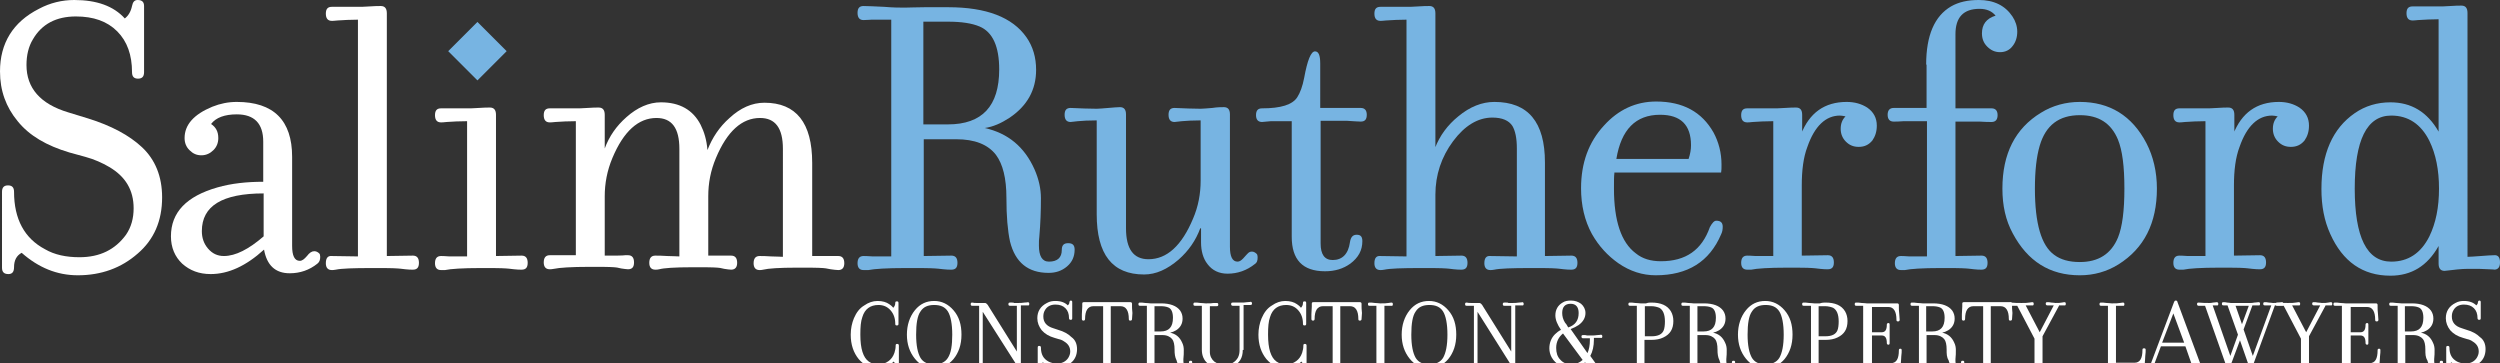
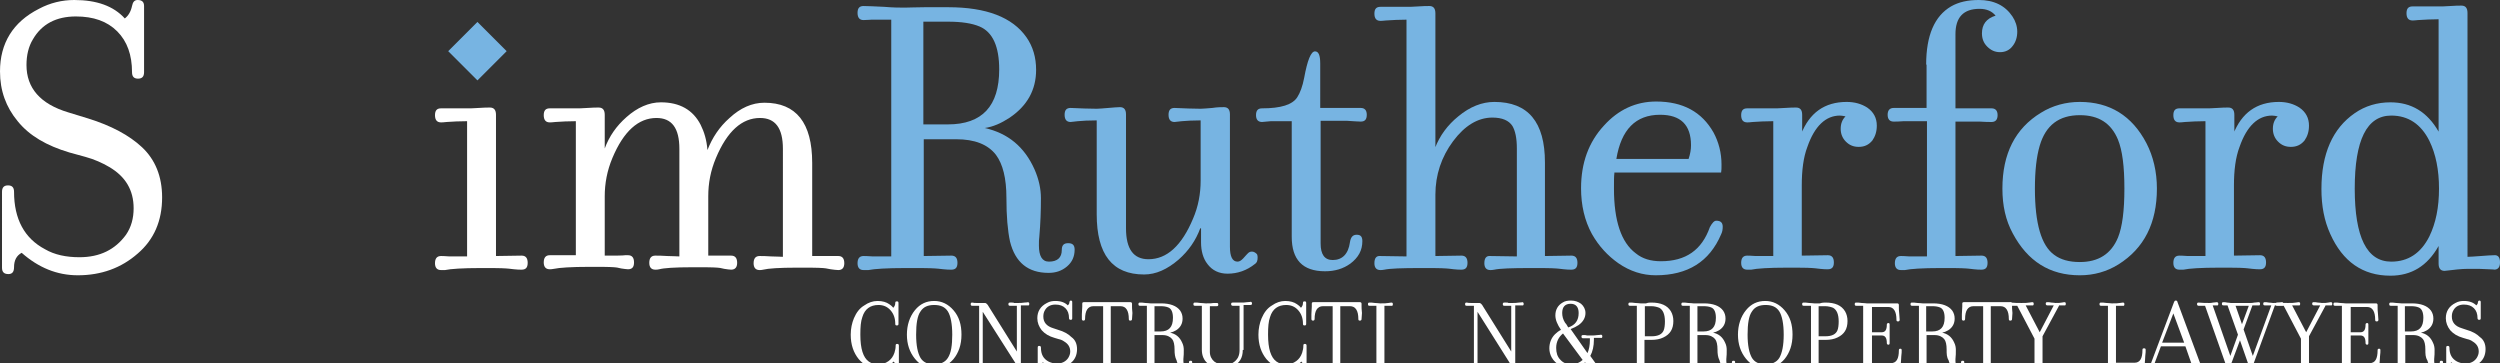
<svg xmlns="http://www.w3.org/2000/svg" version="1.1" id="Layer_1" x="0px" y="0px" viewBox="0 0 623 90.5" enable-background="new 0 0 623 90.5" xml:space="preserve">
  <rect x="0" y="0" width="623" height="90.5" fill="#333333" stroke="none" />
  <path id="XMLID_3_" fill="#FFFFFF" d="M40.4,49.2c0,5.8-2,10.5-6.1,14c-4.1,3.6-9.1,5.4-14.9,5.4c-5.2,0-9.8-1.9-14-5.6  c-1.3,0.7-1.9,1.9-1.9,3.6c0,1.2-0.5,1.7-1.4,1.7c-1.1,0-1.6-0.5-1.6-1.6V47.8c0-1.1,0.5-1.6,1.5-1.6c1,0,1.5,0.5,1.5,1.6  c0,6.8,2.6,11.6,7.7,14.3c2.4,1.4,5.3,2,8.6,2c5.1,0,8.9-1.9,11.6-5.6c1.3-1.9,1.9-4.1,1.9-6.6c0-4.5-2-7.9-6.1-10.3  c-1.7-1-3.7-1.9-5.9-2.5L17.3,38c-5.7-1.7-10-4.2-12.9-7.8C1.5,26.7,0,22.6,0,17.8c0-7,3.2-12.3,9.7-15.6C12.5,0.7,15.5,0,18.5,0  c5.6,0,9.8,1.5,12.6,4.6c0.9-0.7,1.5-1.7,1.8-3.1c0.2-1,0.6-1.5,1.4-1.5c1.1,0,1.6,0.5,1.6,1.5V18c0,1.1-0.5,1.6-1.5,1.6  c-1,0-1.5-0.5-1.5-1.6c0-4.3-1.2-7.7-3.7-10.2c-2.5-2.5-5.9-3.7-10.3-3.7c-4.9,0-8.5,1.9-10.7,5.7c-1.1,1.8-1.6,4-1.6,6.4  C6.6,21.9,10,25.9,17,28l4.9,1.5c5.8,1.8,10.3,4.2,13.5,7.2C38.7,39.8,40.4,44,40.4,49.2z" />
-   <path id="XMLID_5_" fill="#FFFFFF" d="M52.6,30.9c1.2,0.8,1.8,1.9,1.8,3.5c0,1.2-0.4,2.2-1.2,3c-0.8,0.8-1.8,1.3-3,1.3  c-1.2,0-2.1-0.4-3-1.3c-0.8-0.8-1.2-1.8-1.2-3c0-3.3,2.3-5.9,6.9-7.8c2-0.8,4-1.2,6.1-1.2c9.2,0,13.8,4.6,13.8,13.7v22.2  c0,2.4,0.6,3.7,1.9,3.7c0.6,0,1.1-0.4,1.8-1.2c0.6-0.8,1.2-1.2,1.8-1.2c0.5,0,0.9,0.2,1.3,0.6c0.1,0.1,0.2,0.4,0.2,0.8  c0,0.8-0.2,1.3-0.7,1.7c-2,1.6-4.3,2.4-6.9,2.4c-3.6,0-5.7-2-6.4-5.9c-4.5,4.1-8.9,6.1-13.3,6.1c-2.9,0-5.2-0.9-7.1-2.6  c-1.8-1.7-2.8-4-2.8-6.8c0-6,3.9-10,11.6-12.2c3.5-1,7.3-1.4,11.4-1.4v-10c0-4.5-2.2-6.8-6.6-6.8C56,28.5,53.8,29.3,52.6,30.9z   M65.7,58.9V48.2c-10.3,0-15.4,3.1-15.4,9.4c0,1.7,0.5,3.1,1.5,4.3c1.1,1.3,2.4,1.9,4,1.9C58.7,63.8,62,62.1,65.7,58.9z" />
-   <path id="XMLID_8_" fill="#FFFFFF" d="M96.4,63.8l6.5-0.1c1,0,1.5,0.6,1.5,1.8c0,1.2-0.5,1.7-1.5,1.7c-0.5,0-1.1,0-1.9-0.1  c-0.9-0.1-1.6-0.2-1.9-0.2c-1.4-0.1-3.4-0.1-6.1-0.1h-0.4c-4.5,0-7.5,0.1-8.9,0.4c-0.5,0.1-0.8,0.1-1,0.1c-1,0-1.5-0.6-1.5-1.7  c0-1.3,0.5-1.9,1.5-1.8l6.5,0.1v-59c-1.8,0-3.5,0.1-5.1,0.2c-0.8,0.1-1.3,0.1-1.4,0.1c-1,0-1.5-0.6-1.5-1.8c0-1.2,0.5-1.7,1.5-1.7  c0,0,2.2,0,6.5,0c0.7,0,1.6,0,2.9-0.1c1.3-0.1,2.2-0.1,2.8-0.1c1,0,1.5,0.6,1.5,1.8V63.8z" />
  <path id="XMLID_10_" fill="#FFFFFF" d="M123.5,63.8l6.5-0.1c1,0,1.5,0.6,1.5,1.8c0,1.2-0.5,1.7-1.5,1.7c-0.5,0-1.1,0-1.9-0.1  c-1-0.1-1.6-0.2-1.9-0.2c-1.4-0.1-3.5-0.1-6.1-0.1h-0.4c-4.4,0-7.4,0.2-8.8,0.5c-0.5,0-0.8,0-1,0c-1,0-1.5-0.6-1.5-1.7  c0-1.2,0.5-1.8,1.5-1.8c0.2,0,0.9,0,2.1,0.1h4.4V30.2c-1.9,0-3.6,0.1-5.1,0.2c-0.8,0.1-1.2,0.1-1.4,0.1c-1,0-1.5-0.6-1.5-1.8  c0-1.2,0.5-1.7,1.5-1.7c0,0,2.1,0,6.5,0c0.7,0,1.6,0,2.9-0.1c1.3-0.1,2.2-0.1,2.8-0.1c1,0,1.5,0.6,1.5,1.8V63.8z" />
  <path id="XMLID_13_" fill="#FFFFFF" d="M176.4,63.7h5.8c1,0,1.5,0.6,1.5,1.8c0,1.1-0.5,1.7-1.5,1.7c-0.4,0-1-0.1-1.7-0.2  c-0.8-0.2-1.4-0.3-1.7-0.3c-1.2-0.1-3.2-0.1-5.9-0.1h-0.4c-4.4,0-7.1,0.2-8.2,0.5c-0.4,0.1-0.7,0.1-1,0.1c-1,0-1.5-0.6-1.5-1.7  c0-1.2,0.5-1.8,1.5-1.8c0.7,0,1.6,0,3,0.1c1.3,0,2.3,0.1,3,0.1V37.1c0-5.2-1.9-7.7-5.7-7.7c-4.5,0-8.2,3.3-11,10  c-1.3,3.1-1.9,6.3-1.9,9.5v14.8c2.8,0,4.5,0,5.1-0.1c0.2,0,0.4,0,0.7,0c1,0,1.5,0.6,1.5,1.8c0,1.2-0.5,1.7-1.5,1.7  c-0.4,0-1-0.1-1.7-0.2c-0.8-0.2-1.4-0.3-1.7-0.3c-1.3-0.1-3.2-0.1-5.9-0.1h-0.4c-4.4,0-7.4,0.2-8.8,0.5c-0.5,0.1-0.8,0.1-1,0.1  c-1,0-1.5-0.6-1.5-1.7c0-1.2,0.5-1.8,1.5-1.8c0.2,0,0.9,0,2.1,0h4.4V30.2c-1.9,0-3.6,0.1-5.1,0.2c-0.8,0.1-1.2,0.1-1.4,0.1  c-1,0-1.5-0.6-1.5-1.8c0-1.2,0.5-1.7,1.5-1.7c0,0,2.1,0,6.5,0c0.7,0,1.6,0,2.9-0.1c1.3-0.1,2.2-0.1,2.8-0.1c1,0,1.5,0.6,1.5,1.8v8.4  c1.1-3,2.9-5.6,5.4-7.8c2.7-2.4,5.6-3.7,8.6-3.7c4.7,0,8,1.9,9.9,5.6c0.9,1.8,1.5,3.8,1.7,6.3c1.2-3.1,3-5.8,5.5-8  c2.7-2.5,5.6-3.8,8.7-3.8c7.9,0,11.9,5,11.9,15v23.2h6.5c1,0,1.5,0.6,1.5,1.8c0,1.1-0.5,1.7-1.5,1.7c-0.5,0-1.1-0.1-1.9-0.2  c-1-0.2-1.6-0.3-1.9-0.3c-1.4-0.1-3.4-0.1-6.1-0.1h-0.5c-4.3,0-7.1,0.2-8.3,0.5c-0.4,0.1-0.7,0.1-0.9,0.1c-1,0-1.5-0.6-1.5-1.7  c0-1.2,0.5-1.8,1.5-1.8c0.6,0,1.6,0,2.9,0.1c1.3,0,2.3,0.1,2.9,0.1V37.1c0-5.2-1.9-7.7-5.7-7.7c-4.5,0-8.2,3.3-11,10  c-1.3,3.1-1.9,6.2-1.9,9.5V63.7z" />
  <path id="XMLID_15_" fill="#77B4E2" d="M250.8,49.3c0-4.9-0.9-8.4-2.6-10.7c-2-2.6-5.3-3.9-9.9-3.9h-8.1v29.1l6.9-0.1  c1,0,1.5,0.6,1.5,1.8c0,1.2-0.5,1.7-1.5,1.7c-0.5,0-1.2,0-2-0.1c-1-0.1-1.7-0.2-2-0.2c-1.5-0.1-3.6-0.1-6.3-0.1h-1.2  c-4.6,0-7.7,0.2-9.2,0.5c-0.5,0-0.9,0-1.2,0c-1,0-1.5-0.6-1.5-1.7c0-1.2,0.5-1.8,1.5-1.8c0.2,0,1,0,2.3,0.1h4.6v-59h-4.9  c-0.4,0-1.1,0.1-2,0.1c-1,0-1.5-0.6-1.5-1.8c0-1.2,0.5-1.7,1.5-1.7c1.1,0,2.8,0.1,5.1,0.2c2.3,0.2,4,0.2,5.2,0.2  c1.1,0,2.7-0.1,4.9-0.1h5.9c9.5,0,16,2.5,19.5,7.5c1.6,2.3,2.4,5,2.4,8.1c0,5-2.2,9-6.7,12c-2,1.3-4,2.2-6.1,2.5  c5.8,1.3,9.9,4.7,12.4,10.3c1.1,2.5,1.6,4.9,1.6,7.2c0,3-0.1,6.2-0.4,9.6c-0.1,0.6-0.1,1.3-0.1,2.2c0,2.6,0.8,4,2.5,4  c2.1,0,3.2-1,3.2-2.9c0-1.2,0.5-1.7,1.6-1.7c1.1,0,1.6,0.5,1.6,1.6c0,1.7-0.6,3.1-1.9,4.2c-1.3,1.1-2.8,1.6-4.6,1.6  c-5.1,0-8.3-2.6-9.6-7.8C251.1,57.4,250.8,53.9,250.8,49.3z M249,17.3c0-5.7-1.6-9.3-4.9-10.7c-1.9-0.8-4.5-1.2-7.9-1.2h-6.1V31h6.1  C244.8,31,249,26.4,249,17.3z" />
  <path id="XMLID_18_" fill="#77B4E2" d="M299.1,56.9c-1.1,3-2.9,5.6-5.4,7.8c-2.8,2.4-5.6,3.7-8.6,3.7c-7.9,0-11.8-5-11.8-15V30  c-2,0-3.6,0.1-4.7,0.2l-1.8,0.2c-1,0-1.5-0.6-1.5-1.8c0-1.2,0.5-1.7,1.5-1.7c2.4,0.1,4.5,0.2,6.5,0.2c0.6,0,1.6-0.1,2.9-0.2  s2.2-0.2,2.9-0.2c1,0,1.5,0.6,1.5,1.8v28.4c0,5.2,1.9,7.7,5.6,7.7c4.6,0,8.3-3.4,11.1-10.1c1.3-3,1.9-6.2,1.9-9.5V30  c-1.9,0-3.5,0.1-4.7,0.2l-1.8,0.2c-1,0-1.5-0.6-1.5-1.8c0-1.2,0.5-1.7,1.5-1.7c2.4,0.1,4.6,0.2,6.5,0.2c0.6,0,1.6-0.1,2.9-0.2  c1.3-0.2,2.2-0.2,2.9-0.2c1,0,1.5,0.6,1.5,1.8v33c0,2.4,0.6,3.7,1.9,3.7c0.5,0,0.9-0.3,1.4-0.8c0.7-0.8,1.1-1.2,1.2-1.3  c0.3-0.3,0.6-0.4,1-0.4c0.4,0,0.8,0.2,1.2,0.6c0.1,0.1,0.2,0.4,0.2,0.9c0,0.8-0.2,1.3-0.7,1.6c-2,1.6-4.3,2.4-6.8,2.4  c-2.1,0-3.8-0.8-5-2.4c-1.1-1.4-1.6-3.3-1.6-5.4V56.9z" />
  <path id="XMLID_20_" fill="#77B4E2" d="M329.1,26.9h10c1,0,1.5,0.6,1.5,1.7c0,1.2-0.5,1.7-1.5,1.7c-0.7,0-1.8-0.1-3.5-0.2h-2.9  c-0.3,0-1.5,0-3.6,0v30.6c0,2.7,1,4.1,3,4.1c2.4,0,3.9-1.5,4.3-4.4c0.2-1.3,0.7-1.9,1.7-1.9c1,0,1.4,0.5,1.4,1.6c0,2.3-1,4.1-3,5.6  c-1.8,1.3-3.9,1.9-6.3,1.9c-5.6,0-8.3-2.9-8.3-8.6V30.2c-2,0-3.7,0-5.2,0l-2.2,0.2c-1,0-1.5-0.6-1.5-1.7c0-1.2,0.5-1.7,1.5-1.7  c4.7,0,7.6-0.9,8.8-2.8c0.7-1.1,1.3-2.7,1.7-4.8c0.8-4.4,1.7-6.6,2.7-6.6c0.9,0,1.3,1,1.3,3V26.9z" />
  <path id="XMLID_22_" fill="#77B4E2" d="M357.6,36.9c1.2-3.1,3.1-5.7,5.8-7.9c2.9-2.4,5.9-3.6,9-3.6c8.4,0,12.6,5,12.6,15.1v23.3  l6.6-0.1c1,0,1.5,0.6,1.5,1.8c0,1.2-0.5,1.7-1.5,1.7c-0.5,0-1.1,0-1.9-0.1c-1-0.1-1.6-0.2-1.9-0.2c-1.4-0.1-3.5-0.1-6.1-0.1h-0.4  c-4.5,0-7.5,0.1-8.9,0.4c-0.5,0.1-0.8,0.1-1,0.1c-1,0-1.5-0.6-1.5-1.7c0-1.3,0.5-1.9,1.5-1.8l6.6,0.1V37c0-2.6-0.4-4.4-1.1-5.6  c-0.9-1.4-2.6-2.1-5-2.1c-3.6,0-6.9,2-9.8,5.9c-2.9,3.9-4.4,8.4-4.4,13.3v15.3l6.5-0.1c1,0,1.5,0.6,1.5,1.8c0,1.2-0.5,1.7-1.5,1.7  c-0.5,0-1.1,0-1.9-0.1c-0.9-0.1-1.6-0.2-1.9-0.2c-1.4-0.1-3.4-0.1-6.1-0.1h-0.4c-4.5,0-7.5,0.1-8.9,0.4c-0.5,0.1-0.8,0.1-1,0.1  c-1,0-1.5-0.6-1.5-1.7c0-1.3,0.5-1.9,1.5-1.8l6.5,0.1v-59c-1.8,0-3.5,0.1-5.1,0.2c-0.8,0.1-1.3,0.1-1.4,0.1c-1,0-1.5-0.6-1.5-1.8  c0-1.2,0.5-1.7,1.5-1.7c0,0,2.2,0,6.5,0c0.7,0,1.6,0,2.9-0.1c1.3-0.1,2.2-0.1,2.8-0.1c1,0,1.5,0.6,1.5,1.8V36.9z" />
  <path id="XMLID_24_" fill="#77B4E2" d="M402.3,43.2c-0.1,0.7-0.1,2-0.1,3.8c0,8,1.8,13.4,5.4,16.1c1.7,1.4,3.8,2,6.3,2  c6.2,0,10.2-2.8,12.2-8.5c0.6-1.1,1.1-1.6,1.6-1.6c1.1,0,1.6,0.5,1.6,1.5c0,0.7-0.1,1.3-0.4,1.9c-2.9,6.8-8.3,10.2-16.3,10.2  c-3.3,0-6.4-1-9.3-3c-2.7-1.9-4.9-4.3-6.6-7.3c-1.8-3.3-2.7-7.1-2.7-11.4c0-6.3,1.9-11.5,5.7-15.6c3.6-4,8-6,13-6  c6.7,0,11.4,2.6,14.3,7.7c1.3,2.4,2,5.1,2,8c0,0.9,0,1.5-0.1,2H402.3z M402.8,39.6h18c0.4-1.2,0.6-2.3,0.6-3.4  c0-5.1-2.6-7.6-7.7-7.6C407.6,28.6,404,32.3,402.8,39.6z" />
  <path id="XMLID_27_" fill="#77B4E2" d="M448.8,33.5c2.1-5.4,5.9-8.1,11.4-8.1c2,0,3.7,0.5,5.1,1.4c1.6,1.1,2.4,2.6,2.4,4.5  c0,1.5-0.4,2.7-1.1,3.7c-0.9,1.1-2,1.6-3.4,1.6c-1.3,0-2.3-0.4-3.2-1.3c-0.9-0.9-1.3-2-1.3-3.2c0-1.3,0.4-2.3,1.2-3.1  c-0.5-0.1-1-0.2-1.4-0.2c-3.5,0-6.3,2.6-8.1,7.8c-1,2.6-1.4,5.9-1.4,9.6v17.5l6.5-0.1c1,0,1.5,0.6,1.5,1.8c0,1.2-0.5,1.7-1.5,1.7  c-0.5,0-1.1,0-1.9-0.1c-1-0.1-1.6-0.2-1.9-0.2c-1.4-0.1-3.5-0.1-6.1-0.1h-0.4c-4.4,0-7.4,0.2-8.8,0.5c-0.5,0-0.8,0-1,0  c-1,0-1.5-0.6-1.5-1.7c0-1.2,0.5-1.8,1.5-1.8c0.2,0,0.9,0,2.1,0.1h4.4V30.2c-1.9,0-3.6,0.1-5.1,0.2c-0.8,0.1-1.2,0.1-1.4,0.1  c-1,0-1.5-0.6-1.5-1.8c0-1.2,0.5-1.7,1.5-1.7c0,0,2.1,0,6.5,0c0.7,0,1.6,0,2.9-0.1c1.3-0.1,2.2-0.1,2.8-0.1c1,0,1.5,0.6,1.5,1.8  V33.5z" />
  <path id="XMLID_29_" fill="#77B4E2" d="M480,16.1c0-7.3,2.1-12.1,6.2-14.5c1.9-1.1,4.2-1.6,6.9-1.6c3.8,0,6.6,1.4,8.4,4.1  c0.8,1.2,1.2,2.5,1.2,3.8c0,1.4-0.4,2.6-1.1,3.5c-0.8,1.1-1.9,1.6-3.2,1.6c-1.3,0-2.3-0.5-3.2-1.4c-0.9-0.9-1.3-2-1.3-3.3  c0-2.2,1.1-3.7,3.4-4.4c-0.9-1.1-2.2-1.7-4-1.7c-4,0-6,2.1-6,6.3V27c3.4,0,6.4,0,9,0c1,0,1.5,0.6,1.5,1.7c0,1.1-0.5,1.7-1.5,1.7  c-0.6,0-1.6,0-3-0.1h-2.5c-0.3,0-1.5,0-3.5,0v33.5l6.5-0.1c1,0,1.5,0.6,1.5,1.8c0,1.2-0.5,1.7-1.5,1.7c-0.5,0-1.1,0-1.9-0.1  c-1-0.1-1.6-0.2-1.9-0.2c-1.4-0.1-3.5-0.1-6.1-0.1h-0.4c-4.4,0-7.4,0.2-8.8,0.5c-0.5,0-0.8,0-1,0c-1,0-1.5-0.6-1.5-1.7  c0-1.2,0.5-1.8,1.5-1.8c0.2,0,0.9,0,2.1,0.1h4.4V30.2c-2,0-3.2,0-3.6,0h-2.2c-1.1,0.1-2,0.1-2.5,0.1c-1,0-1.5-0.6-1.5-1.7  c0-1.1,0.5-1.7,1.5-1.7c2.1,0,4.8,0,8.2,0V16.1z" />
  <path id="XMLID_31_" fill="#77B4E2" d="M537.5,47c0,8.6-3.2,14.9-9.6,18.9c-2.9,1.8-6.1,2.7-9.6,2.7c-7.5,0-13-3.5-16.7-10.4  c-1.8-3.3-2.6-7-2.6-11.2c0-8.7,3.2-15,9.6-18.9c2.9-1.8,6.2-2.7,9.7-2.7c7.4,0,13,3.4,16.6,10.3C536.6,39,537.5,42.8,537.5,47z   M529.4,47c0-5.5-0.5-9.5-1.6-12.2c-1.7-4.1-4.8-6.1-9.5-6.1c-5.2,0-8.5,2.5-10,7.6c-0.8,2.7-1.2,6.3-1.2,10.7  c0,8.7,1.6,14.2,4.8,16.5c1.6,1.2,3.7,1.8,6.4,1.8c4.6,0,7.8-2,9.5-6.1C528.9,56.5,529.4,52.4,529.4,47z" />
  <path id="XMLID_34_" fill="#77B4E2" d="M556.5,33.5c2.1-5.4,5.9-8.1,11.4-8.1c2,0,3.7,0.5,5.1,1.4c1.6,1.1,2.4,2.6,2.4,4.5  c0,1.5-0.4,2.7-1.1,3.7c-0.9,1.1-2,1.6-3.4,1.6c-1.3,0-2.3-0.4-3.2-1.3c-0.9-0.9-1.3-2-1.3-3.2c0-1.3,0.4-2.3,1.2-3.1  c-0.5-0.1-1-0.2-1.4-0.2c-3.5,0-6.3,2.6-8.1,7.8c-1,2.6-1.4,5.9-1.4,9.6v17.5l6.5-0.1c1,0,1.5,0.6,1.5,1.8c0,1.2-0.5,1.7-1.5,1.7  c-0.5,0-1.1,0-1.9-0.1c-1-0.1-1.6-0.2-1.9-0.2c-1.4-0.1-3.5-0.1-6.1-0.1h-0.4c-4.4,0-7.4,0.2-8.8,0.5c-0.5,0-0.8,0-1,0  c-1,0-1.5-0.6-1.5-1.7c0-1.2,0.5-1.8,1.5-1.8c0.2,0,0.9,0,2.1,0.1h4.4V30.2c-1.9,0-3.6,0.1-5.1,0.2c-0.8,0.1-1.2,0.1-1.4,0.1  c-1,0-1.5-0.6-1.5-1.8c0-1.2,0.5-1.7,1.5-1.7c0,0,2.1,0,6.5,0c0.7,0,1.6,0,2.9-0.1c1.3-0.1,2.2-0.1,2.8-0.1c1,0,1.5,0.6,1.5,1.8  V33.5z" />
  <path id="XMLID_36_" fill="#77B4E2" d="M623,65.4c0,1.2-0.5,1.8-1.5,1.8c0.7,0-0.5-0.1-3.7-0.2c-0.6,0-1.6,0-2.9,0  c-1.4,0-3.3,0.2-5.7,0.5c-1,0-1.5-0.6-1.5-1.8v-4.4c-2.8,5-6.8,7.4-12,7.4c-6.9,0-11.9-3.5-15-10.4c-1.5-3.3-2.2-7-2.2-11.2  c0-8.8,2.8-15.1,8.3-18.9c2.6-1.8,5.6-2.7,8.9-2.7c5.2,0,9.2,2.4,12,7.3v-28c-1.8,0-3.5,0.1-5.1,0.2c-0.8,0.1-1.3,0.1-1.4,0.1  c-1,0-1.5-0.6-1.5-1.8c0-1.2,0.5-1.7,1.5-1.7c0,0,2.1,0,6.5,0c0.7,0,1.6,0,2.9-0.1s2.2-0.1,2.8-0.1c1,0,1.5,0.6,1.5,1.8V64  c0.7,0,1.8-0.1,3.3-0.2c1.5-0.1,2.5-0.2,3.3-0.2C622.5,63.5,623,64.1,623,65.4z M607.8,47c0-4.7-0.8-8.6-2.4-11.9  c-2.1-4.2-5.3-6.3-9.5-6.3c-6.1,0-9.1,6.1-9.1,18.2c0,12.1,3,18.2,9.1,18.2c4.2,0,7.4-2.1,9.5-6.3C607,55.6,607.8,51.7,607.8,47z" />
  <rect id="XMLID_1_" x="113.8" y="7.6" transform="matrix(0.707 0.707 -0.707 0.707 43.892 -80.359)" fill="#77B4E2" width="10.3" height="10.3" />
  <g>
    <path id="XMLID_39_" fill="#FFFFFF" d="M411.5,75.4c2.4,0,4,0.7,4.9,2.2c0.4,0.7,0.6,1.5,0.6,2.4c0,2-0.8,3.3-2.5,4.1   c-0.8,0.4-1.8,0.6-3,0.6h-1.7v5.9l1.7,0c0.3,0,0.4,0.2,0.4,0.4c0,0.3-0.1,0.4-0.4,0.4c-0.1,0-0.3,0-0.5,0c-0.3,0-0.4-0.1-0.5-0.1   c-0.4,0-0.9,0-1.5,0h-0.3c-1.1,0-1.9,0-2.2,0.1c-0.1,0-0.2,0-0.3,0c-0.3,0-0.4-0.1-0.4-0.4c0-0.3,0.1-0.4,0.4-0.4   c0.1,0,0.2,0,0.6,0h1.1V76.2h-1.2c-0.1,0-0.3,0-0.5,0c-0.3,0-0.4-0.1-0.4-0.4c0-0.3,0.1-0.4,0.4-0.4c0.3,0,0.7,0,1.3,0.1   c0.6,0,1,0.1,1.3,0.1c0.3,0,0.8,0,1.4,0C410.7,75.4,411.2,75.4,411.5,75.4z M409.9,76.3v7.5h1.7c1.6,0,2.6-0.5,3-1.5   c0.2-0.5,0.3-1.3,0.3-2.2c0-1.8-0.5-2.9-1.4-3.4c-0.5-0.2-1.2-0.4-2-0.4H409.9z" />
    <path id="XMLID_42_" fill="#FFFFFF" d="M428,87.1c0-1.2-0.2-2.1-0.6-2.6c-0.5-0.6-1.3-1-2.4-1h-2v7.1l1.7,0c0.3,0,0.4,0.2,0.4,0.4   c0,0.3-0.1,0.4-0.4,0.4c-0.1,0-0.3,0-0.5,0c-0.3,0-0.4-0.1-0.5-0.1c-0.4,0-0.9,0-1.5,0h-0.3c-1.1,0-1.9,0-2.2,0.1   c-0.1,0-0.2,0-0.3,0c-0.3,0-0.4-0.1-0.4-0.4c0-0.3,0.1-0.4,0.4-0.4c0.1,0,0.2,0,0.6,0h1.1V76.2h-1.2c-0.1,0-0.3,0-0.5,0   c-0.3,0-0.4-0.1-0.4-0.4c0-0.3,0.1-0.4,0.4-0.4c0.3,0,0.7,0,1.3,0.1c0.6,0,1,0.1,1.3,0.1c0.3,0,0.7,0,1.2,0h1.4   c2.3,0,3.9,0.6,4.8,1.8c0.4,0.6,0.6,1.2,0.6,2c0,1.2-0.5,2.2-1.6,2.9c-0.5,0.3-1,0.5-1.5,0.6c1.4,0.3,2.4,1.1,3,2.5   c0.3,0.6,0.4,1.2,0.4,1.8c0,0.7,0,1.5-0.1,2.3c0,0.1,0,0.3,0,0.5c0,0.6,0.2,1,0.6,1c0.5,0,0.8-0.2,0.8-0.7c0-0.3,0.1-0.4,0.4-0.4   c0.3,0,0.4,0.1,0.4,0.4c0,0.4-0.2,0.8-0.5,1c-0.3,0.3-0.7,0.4-1.1,0.4c-1.3,0-2-0.6-2.3-1.9C428.1,89,428,88.2,428,87.1z    M427.6,79.2c0-1.4-0.4-2.3-1.2-2.6c-0.5-0.2-1.1-0.3-1.9-0.3H423v6.3h1.5C426.6,82.6,427.6,81.5,427.6,79.2z" />
    <path id="XMLID_45_" fill="#FFFFFF" d="M446.7,83.4c0,2.5-0.7,4.5-2,6.1c-1.3,1.5-2.9,2.3-4.8,2.3c-1.9,0-3.5-0.8-4.8-2.4   s-2-3.6-2-6c0-2.4,0.7-4.5,2-6.1c1.3-1.6,2.9-2.3,4.8-2.3c1.9,0,3.5,0.8,4.8,2.3C446.1,78.9,446.7,80.9,446.7,83.4z M444.5,83.4   c0-2.7-0.4-4.7-1.1-5.8c-0.7-1.1-1.8-1.6-3.4-1.6c-1.6,0-2.7,0.5-3.4,1.6c-0.8,1.1-1.1,3.1-1.1,5.8c0,2.7,0.4,4.6,1.1,5.8   c0.7,1.1,1.8,1.6,3.4,1.6c1.5,0,2.7-0.5,3.4-1.6C444.1,88,444.5,86.1,444.5,83.4z" />
    <path id="XMLID_48_" fill="#FFFFFF" d="M454.9,75.4c2.4,0,4,0.7,4.9,2.2c0.4,0.7,0.6,1.5,0.6,2.4c0,2-0.8,3.3-2.5,4.1   c-0.8,0.4-1.8,0.6-3,0.6h-1.7v5.9l1.7,0c0.3,0,0.4,0.2,0.4,0.4c0,0.3-0.1,0.4-0.4,0.4c-0.1,0-0.3,0-0.5,0c-0.3,0-0.4-0.1-0.5-0.1   c-0.4,0-0.9,0-1.5,0h-0.3c-1.1,0-1.9,0-2.2,0.1c-0.1,0-0.2,0-0.3,0c-0.3,0-0.4-0.1-0.4-0.4c0-0.3,0.1-0.4,0.4-0.4   c0.1,0,0.2,0,0.6,0h1.1V76.2H450c-0.1,0-0.3,0-0.5,0c-0.3,0-0.4-0.1-0.4-0.4c0-0.3,0.1-0.4,0.4-0.4c0.3,0,0.7,0,1.3,0.1   c0.6,0,1,0.1,1.3,0.1c0.3,0,0.8,0,1.4,0C454.1,75.4,454.6,75.4,454.9,75.4z M453.2,76.3v7.5h1.7c1.6,0,2.6-0.5,3-1.5   c0.2-0.5,0.3-1.3,0.3-2.2c0-1.8-0.5-2.9-1.4-3.4c-0.5-0.2-1.2-0.4-2-0.4H453.2z" />
    <path id="XMLID_51_" fill="#FFFFFF" d="M473.9,87.3c0,0.3,0,0.8-0.1,1.5c0,0.7-0.1,1.2-0.1,1.5V91c0,0.3-0.1,0.4-0.4,0.4   c-0.2,0-0.4,0-0.7,0c-0.3,0-0.5,0-0.7,0c-0.3,0-1.4,0-3.4,0h-3.4c-1.1,0-1.9,0-2.2,0.1c-0.1,0-0.2,0-0.3,0c-0.3,0-0.4-0.1-0.4-0.4   c0-0.3,0.1-0.5,0.4-0.5c0.1,0,0.2,0,0.6,0h1.1V76.2h-1.2c-0.1,0-0.3,0-0.5,0c-0.3,0-0.4-0.1-0.4-0.4c0-0.3,0.1-0.4,0.4-0.4   c0.3,0,0.7,0,1.3,0.1c0.6,0,1,0.1,1.3,0.1c0.6,0,1.4,0,2.4,0c1.2,0,2,0,2.4,0h1.4c0.2,0,0.4,0,0.7,0c0.3,0,0.5,0,0.7,0   c0.2,0,0.4,0.1,0.4,0.4v0.7c0,0.2,0,0.7,0.1,1.6l0.1,1.4c0,0.2-0.1,0.4-0.4,0.4c-0.3,0-0.4-0.1-0.4-0.4c0-2.1-0.7-3.2-2-3.2h-4.1   v6.3h2.4c0.9,0,1.3-0.6,1.3-1.9c0-0.2,0.1-0.4,0.4-0.4c0.2,0,0.3,0.1,0.3,0.4c0-0.4,0-0.2,0,0.6c0,0.8,0,1.4,0,1.7   c0,0.7,0,1.2,0,1.7l0,0.6c0,0.3-0.1,0.4-0.3,0.4c-0.2,0-0.4-0.1-0.4-0.4c0-1.3-0.4-1.9-1.3-1.9h-2.4v6.9h4.7c1.4,0,2-1.1,2-3.2   c0-0.3,0.1-0.4,0.4-0.4C473.8,86.9,473.9,87,473.9,87.3z" />
    <path id="XMLID_53_" fill="#FFFFFF" d="M485.1,87.1c0-1.2-0.2-2.1-0.6-2.6c-0.5-0.6-1.3-1-2.4-1h-2v7.1l1.7,0   c0.3,0,0.4,0.2,0.4,0.4c0,0.3-0.1,0.4-0.4,0.4c-0.1,0-0.3,0-0.5,0c-0.3,0-0.4-0.1-0.5-0.1c-0.4,0-0.9,0-1.5,0h-0.3   c-1.1,0-1.9,0-2.2,0.1c-0.1,0-0.2,0-0.3,0c-0.3,0-0.4-0.1-0.4-0.4c0-0.3,0.1-0.4,0.4-0.4c0.1,0,0.2,0,0.6,0h1.1V76.2h-1.2   c-0.1,0-0.3,0-0.5,0c-0.3,0-0.4-0.1-0.4-0.4c0-0.3,0.1-0.4,0.4-0.4c0.3,0,0.7,0,1.3,0.1c0.6,0,1,0.1,1.3,0.1c0.3,0,0.7,0,1.2,0h1.4   c2.3,0,3.9,0.6,4.8,1.8c0.4,0.6,0.6,1.2,0.6,2c0,1.2-0.5,2.2-1.6,2.9c-0.5,0.3-1,0.5-1.5,0.6c1.4,0.3,2.4,1.1,3,2.5   c0.3,0.6,0.4,1.2,0.4,1.8c0,0.7,0,1.5-0.1,2.3c0,0.1,0,0.3,0,0.5c0,0.6,0.2,1,0.6,1c0.5,0,0.8-0.2,0.8-0.7c0-0.3,0.1-0.4,0.4-0.4   c0.3,0,0.4,0.1,0.4,0.4c0,0.4-0.2,0.8-0.5,1c-0.3,0.3-0.7,0.4-1.1,0.4c-1.3,0-2-0.6-2.3-1.9C485.1,89,485.1,88.2,485.1,87.1z    M484.6,79.2c0-1.4-0.4-2.3-1.2-2.6c-0.5-0.2-1.1-0.3-1.9-0.3H480v6.3h1.5C483.6,82.6,484.6,81.5,484.6,79.2z" />
    <path id="XMLID_56_" fill="#FFFFFF" d="M501.4,79.5c0,0.2-0.1,0.4-0.4,0.4c-0.3,0-0.4-0.1-0.4-0.4c0-2.1-0.7-3.2-2.1-3.2h-2.4v14.2   h1.7c0.2,0,0.4,0.1,0.4,0.4c0,0.3-0.1,0.4-0.4,0.4c-0.1,0-0.3,0-0.5,0c-0.3,0-0.4-0.1-0.5-0.1c-0.4,0-0.9,0-1.5,0H495   c-1.1,0-1.9,0-2.2,0.1c-0.1,0-0.2,0-0.3,0c-0.2,0-0.4-0.1-0.4-0.4c0-0.3,0.1-0.4,0.4-0.4c0.1,0,0.2,0,0.6,0h1.1V76.3h-2.4   c-1.4,0-2.1,1.1-2.1,3.2c0,0.2-0.1,0.4-0.4,0.4c-0.2,0-0.4-0.1-0.4-0.4c0,0,0-0.2,0-0.4l0-0.8c0-0.7,0.1-1.3,0.1-1.9v-0.7   c0-0.3,0.1-0.4,0.4-0.4c0.2,0,0.4,0,0.7,0s0.5,0,0.7,0l4.9,0l3.9,0c0.2,0,0.4,0,0.7,0c0.3,0,0.5,0,0.7,0c0.2,0,0.4,0.1,0.4,0.4v0.7   c0,0.2,0,0.7,0.1,1.6L501.4,79.5z" />
    <path id="XMLID_58_" fill="#FFFFFF" d="M513.1,76.2l-4.1,7.6v6.8l1.7,0c0.2,0,0.4,0.2,0.4,0.4c0,0.3-0.1,0.4-0.4,0.4   c-0.1,0-0.3,0-0.5,0c-0.2,0-0.4-0.1-0.5-0.1c-0.4,0-0.9,0-1.5,0h-0.3c-1.1,0-1.9,0-2.3,0.1c-0.1,0-0.2,0-0.3,0   c-0.3,0-0.4-0.1-0.4-0.4c0-0.3,0.1-0.5,0.4-0.4l1.7,0v-6.2l-4.3-8.2c-0.5,0-1.1,0-1.6,0c-0.3,0-0.4-0.1-0.4-0.4   c0-0.3,0.1-0.4,0.4-0.4c1,0.1,1.8,0.1,2.5,0.1h0.3c0.7,0,1.3,0,1.8-0.1l0.7-0.1c0.3,0,0.4,0.1,0.4,0.4c0,0.3-0.1,0.5-0.4,0.4   c-0.5,0-1,0-1.6,0l3.5,6.7l3.5-6.7l-0.1,0h-1.1c-0.1,0-0.2,0-0.4,0c-0.2,0-0.4-0.1-0.4-0.4c0-0.3,0.1-0.4,0.4-0.4   c0.2,0,0.6,0,1,0.1c0.5,0,0.8,0.1,1,0.1h0.1c0.6,0,1.1,0,1.5-0.1l0.6-0.1c0.3,0,0.4,0.1,0.4,0.4c0,0.3-0.1,0.5-0.4,0.4   c-0.5,0-0.9,0-1.4,0H513.1z" />
  </g>
  <path id="XMLID_60_" fill="#FFFFFF" d="M395.6,88c0.4-0.9,0.6-2,0.6-3.2v-0.5H395c-0.1,0-0.3,0-0.5,0c-0.2,0-0.4-0.1-0.4-0.4  c0-0.3,0.1-0.4,0.4-0.4c0.1,0,0.3,0,0.5,0c0.2,0,0.4,0.1,0.5,0.1c0.4,0,0.8,0,1.2,0c0.3,0,0.8,0,1.4-0.1c0.6,0,0.9-0.1,0.8-0.1  c0.2,0,0.4,0.1,0.4,0.4c0,0.3-0.1,0.5-0.4,0.4c-0.5,0-1.1,0-1.7,0v0.5c0,1.5-0.3,2.9-0.9,4l1.3,1.8l1.4,0c0.3,0,0.4,0.2,0.4,0.4  c0,0.3-0.1,0.4-0.4,0.4c0.1,0-0.2,0-0.8-0.1c-0.3,0-0.6,0-0.9,0c-0.1,0-0.2,0-0.4,0l-0.4,0c-0.1,0-0.2,0-0.3,0  c-0.3,0-0.7-0.3-1.2-0.9c-1,0.9-2.2,1.3-3.5,1.3c-2.2,0-3.8-0.8-4.8-2.5c-0.4-0.7-0.6-1.5-0.6-2.3c0-1.4,0.5-2.6,1.4-3.5  c0.4-0.4,0.9-0.8,1.5-1.1c-0.9-1.3-1.4-2.5-1.4-3.6c0-1.4,0.6-2.5,1.8-3.2c0.6-0.4,1.3-0.5,2.1-0.5c1,0,1.8,0.3,2.5,0.8  c0.7,0.6,1.1,1.4,1.1,2.3c0,1.2-0.6,2.2-1.7,3c-0.6,0.4-1.2,0.7-2,1l0,0L395.6,88z M389.5,83.1c-1.1,0.9-1.7,2.1-1.7,3.6  c0,1.2,0.3,2.2,1,2.9c0.7,0.8,1.6,1.2,2.8,1.2c1.1,0,2-0.4,2.8-1.1L389.5,83.1z M390.8,81.6c1.8-0.6,2.6-1.8,2.6-3.6  c0-1.5-0.7-2.3-2-2.3c-1.4,0-2.1,0.8-2.1,2.3c0,0.8,0.2,1.6,0.7,2.4C390.2,80.6,390.5,81,390.8,81.6z" />
  <g>
    <path id="XMLID_64_" fill="#FFFFFF" d="M218.7,91.8c-1.8,0-3.4-0.8-4.7-2.3c-1.3-1.6-2-3.6-2-6.1c0-1.5,0.3-2.9,0.8-4.1   c0.6-1.4,1.4-2.5,2.6-3.2c1-0.7,2.1-1.1,3.3-1.1c1.2,0,2.2,0.3,2.9,0.8c0.3,0.2,0.7,0.5,1,0.9c0.3-0.3,0.5-0.7,0.5-1.2   c0-0.3,0.1-0.4,0.4-0.4c0.3,0,0.4,0.1,0.4,0.4v5.2c0,0.3-0.1,0.4-0.4,0.4c-0.3,0-0.4-0.1-0.4-0.4c0-1.4-0.4-2.5-1.2-3.4   s-1.8-1.3-3-1.3c-2,0-3.4,1-4,3c-0.4,1.1-0.5,2.5-0.5,4.4c0,3.5,0.7,5.7,2.1,6.7c0.7,0.5,1.5,0.7,2.5,0.7c0.9,0,1.7-0.3,2.4-0.8   c0.7-0.5,1.2-1.2,1.5-2.1c0.2-0.6,0.3-1.2,0.3-1.8c0-0.3,0.1-0.4,0.4-0.4c0.2,0,0.4,0.1,0.4,0.4v5.2c0,0.3-0.1,0.4-0.4,0.4   c-0.2,0-0.4-0.1-0.4-0.4c0-0.5-0.2-0.9-0.5-1.2c-0.8,0.8-1.5,1.3-2.3,1.5C219.9,91.7,219.3,91.8,218.7,91.8z" />
    <path id="XMLID_66_" fill="#FFFFFF" d="M239.6,83.4c0,2.5-0.7,4.5-2,6.1c-1.3,1.5-2.9,2.3-4.8,2.3c-1.9,0-3.5-0.8-4.8-2.4   s-2-3.6-2-6c0-2.4,0.7-4.5,2-6.1c1.3-1.6,2.9-2.3,4.8-2.3c1.9,0,3.5,0.8,4.8,2.3C239,78.9,239.6,80.9,239.6,83.4z M237.3,83.4   c0-2.7-0.4-4.7-1.1-5.8c-0.7-1.1-1.8-1.6-3.4-1.6c-1.6,0-2.7,0.5-3.4,1.6c-0.8,1.1-1.1,3.1-1.1,5.8c0,2.7,0.4,4.6,1.1,5.8   c0.7,1.1,1.8,1.6,3.4,1.6c1.5,0,2.7-0.5,3.4-1.6C237,88,237.3,86.1,237.3,83.4z" />
    <path id="XMLID_69_" fill="#FFFFFF" d="M244.9,77.7v12.9l1.7,0c0.2,0,0.4,0.2,0.4,0.4c0,0.3-0.1,0.4-0.4,0.4   c-0.8-0.1-1.5-0.1-2.2-0.1c-0.7,0-1.3,0-1.8,0.1l-0.3,0c-0.3,0-0.4-0.1-0.4-0.4c0-0.3,0.1-0.5,0.4-0.4l1.7,0V76.2h-1.2   c-0.1,0-0.3,0-0.5,0c-0.3,0-0.4-0.1-0.4-0.4c0-0.3,0.1-0.4,0.4-0.4c0.4,0.1,0.7,0.1,1,0.1c0.3,0,0.7,0,1.2,0c0.1,0,0.3,0,0.5,0   c0.2,0,0.4,0,0.5,0c0.2,0,0.6,0.3,0.9,0.9l7,11.2V76.2h-1.2c-0.1,0-0.3,0-0.5,0c-0.3,0-0.4-0.1-0.4-0.4c0-0.3,0.1-0.4,0.4-0.4   c0.1,0,0.3,0,0.5,0c0.3,0,0.4,0,0.5,0.1c0.4,0,0.8,0,1.2,0c0.3,0,0.8,0,1.4-0.1c0.6,0,0.9-0.1,0.8-0.1c0.2,0,0.4,0.1,0.4,0.4   c0,0.3-0.1,0.5-0.4,0.4c-0.5,0-1.1,0-1.7,0V91c0,0.5-0.1,0.7-0.3,0.7c-0.2,0-0.4-0.2-0.6-0.5L244.9,77.7z" />
    <path id="XMLID_71_" fill="#FFFFFF" d="M268.4,87c0,1.4-0.5,2.6-1.5,3.4c-1,0.9-2.2,1.3-3.6,1.3c-1.3,0-2.4-0.5-3.4-1.4   c-0.3,0.2-0.5,0.5-0.5,0.9c0,0.3-0.1,0.4-0.4,0.4c-0.3,0-0.4-0.1-0.4-0.4v-4.6c0-0.3,0.1-0.4,0.4-0.4c0.2,0,0.4,0.1,0.4,0.4   c0,1.7,0.6,2.8,1.9,3.5c0.6,0.3,1.3,0.5,2.1,0.5c1.2,0,2.2-0.5,2.8-1.4c0.3-0.5,0.5-1,0.5-1.6c0-1.1-0.5-1.9-1.5-2.5   c-0.4-0.3-0.9-0.5-1.4-0.6l-1-0.3c-1.4-0.4-2.4-1-3.2-1.9c-0.7-0.9-1.1-1.9-1.1-3c0-1.7,0.8-3,2.4-3.8c0.7-0.4,1.4-0.5,2.1-0.5   c1.4,0,2.4,0.4,3.1,1.1c0.2-0.2,0.4-0.4,0.4-0.8c0-0.2,0.2-0.4,0.3-0.4c0.3,0,0.4,0.1,0.4,0.4v4c0,0.3-0.1,0.4-0.4,0.4   c-0.2,0-0.4-0.1-0.4-0.4c0-1.1-0.3-1.9-0.9-2.5s-1.4-0.9-2.5-0.9c-1.2,0-2.1,0.5-2.6,1.4c-0.3,0.5-0.4,1-0.4,1.6   c0,1.4,0.8,2.4,2.5,2.9l1.2,0.4c1.4,0.4,2.5,1,3.3,1.8C268,84.7,268.4,85.8,268.4,87z" />
    <path id="XMLID_73_" fill="#FFFFFF" d="M282.1,79.5c0,0.2-0.1,0.4-0.4,0.4c-0.3,0-0.4-0.1-0.4-0.4c0-2.1-0.7-3.2-2.1-3.2h-2.4v14.2   h1.7c0.2,0,0.4,0.1,0.4,0.4c0,0.3-0.1,0.4-0.4,0.4c-0.1,0-0.3,0-0.5,0c-0.3,0-0.4-0.1-0.5-0.1c-0.4,0-0.9,0-1.5,0h-0.3   c-1.1,0-1.9,0-2.2,0.1c-0.1,0-0.2,0-0.3,0c-0.2,0-0.4-0.1-0.4-0.4c0-0.3,0.1-0.4,0.4-0.4c0.1,0,0.2,0,0.6,0h1.1V76.3h-2.4   c-1.4,0-2.1,1.1-2.1,3.2c0,0.2-0.1,0.4-0.4,0.4c-0.2,0-0.4-0.1-0.4-0.4c0,0,0-0.2,0-0.4l0-0.8c0-0.7,0.1-1.3,0.1-1.9v-0.7   c0-0.3,0.1-0.4,0.4-0.4c0.2,0,0.4,0,0.7,0c0.3,0,0.5,0,0.7,0l4.9,0l3.9,0c0.2,0,0.4,0,0.7,0c0.3,0,0.5,0,0.7,0   c0.2,0,0.4,0.1,0.4,0.4v0.7c0,0.2,0,0.7,0.1,1.6L282.1,79.5z" />
    <path id="XMLID_75_" fill="#FFFFFF" d="M292.7,87.1c0-1.2-0.2-2.1-0.6-2.6c-0.5-0.6-1.3-1-2.4-1h-2v7.1l1.7,0   c0.3,0,0.4,0.2,0.4,0.4c0,0.3-0.1,0.4-0.4,0.4c-0.1,0-0.3,0-0.5,0c-0.2,0-0.4-0.1-0.5-0.1c-0.4,0-0.9,0-1.5,0h-0.3   c-1.1,0-1.9,0-2.2,0.1c-0.1,0-0.2,0-0.3,0c-0.3,0-0.4-0.1-0.4-0.4c0-0.3,0.1-0.4,0.4-0.4c0.1,0,0.2,0,0.6,0h1.1V76.2h-1.2   c-0.1,0-0.3,0-0.5,0c-0.3,0-0.4-0.1-0.4-0.4c0-0.3,0.1-0.4,0.4-0.4c0.3,0,0.7,0,1.3,0.1c0.6,0,1,0.1,1.3,0.1c0.3,0,0.7,0,1.2,0h1.4   c2.3,0,3.9,0.6,4.8,1.8c0.4,0.6,0.6,1.2,0.6,2c0,1.2-0.5,2.2-1.6,2.9c-0.5,0.3-1,0.5-1.5,0.6c1.4,0.3,2.4,1.1,3,2.5   c0.3,0.6,0.4,1.2,0.4,1.8c0,0.7,0,1.5-0.1,2.3c0,0.1,0,0.3,0,0.5c0,0.6,0.2,1,0.6,1c0.5,0,0.8-0.2,0.8-0.7c0-0.3,0.1-0.4,0.4-0.4   s0.4,0.1,0.4,0.4c0,0.4-0.2,0.8-0.5,1c-0.3,0.3-0.7,0.4-1.1,0.4c-1.3,0-2-0.6-2.3-1.9C292.8,89,292.7,88.2,292.7,87.1z M292.3,79.2   c0-1.4-0.4-2.3-1.2-2.6c-0.5-0.2-1.1-0.3-1.9-0.3h-1.5v6.3h1.5C291.3,82.6,292.3,81.5,292.3,79.2z" />
    <path id="XMLID_78_" fill="#FFFFFF" d="M309.7,87.2c0,2-0.8,3.3-2.5,4.1c-0.8,0.4-1.6,0.5-2.6,0.5c-1.5,0-2.7-0.4-3.6-1.2   c-1-0.8-1.5-2-1.5-3.4v-11h-1.2c-0.1,0-0.3,0-0.5,0c-0.3,0-0.4-0.1-0.4-0.4c0-0.3,0.1-0.4,0.4-0.4c0.3,0,0.7,0,1.3,0.1   c0.6,0,1,0.1,1.3,0.1h0.3c0.7,0,1.3,0,1.8-0.1l0.7,0c0.3,0,0.4,0.1,0.4,0.4c0,0.3-0.1,0.4-0.4,0.4c-0.5,0-1.1,0-1.7,0v11.4   c0,1,0.4,1.8,1.1,2.4c0.7,0.5,1.5,0.8,2.6,0.8c1.5,0,2.6-0.6,3.3-1.8c0.3-0.6,0.4-1.2,0.4-1.9v-11h-1.2c-0.1,0-0.3,0-0.5,0   c-0.2,0-0.4-0.1-0.4-0.4c0-0.3,0.1-0.4,0.4-0.4c0.1,0,0.3,0,0.5,0c0.3,0,0.4,0,0.5,0c0.4,0,0.8,0,1.2,0c0.3,0,0.8,0,1.4-0.1   c0.6,0,0.9-0.1,0.8-0.1c0.2,0,0.4,0.1,0.4,0.4c0,0.3-0.1,0.4-0.4,0.4c-0.5,0-1.1,0-1.7,0V87.2z" />
    <path id="XMLID_80_" fill="#FFFFFF" d="M320.3,91.8c-1.8,0-3.4-0.8-4.7-2.3c-1.3-1.6-2-3.6-2-6.1c0-1.5,0.3-2.9,0.8-4.1   c0.6-1.4,1.4-2.5,2.6-3.2c1-0.7,2.1-1.1,3.3-1.1c1.2,0,2.2,0.3,2.9,0.8c0.3,0.2,0.7,0.5,1,0.9c0.3-0.3,0.5-0.7,0.5-1.2   c0-0.3,0.1-0.4,0.4-0.4c0.3,0,0.4,0.1,0.4,0.4v5.2c0,0.3-0.1,0.4-0.4,0.4c-0.3,0-0.4-0.1-0.4-0.4c0-1.4-0.4-2.5-1.2-3.4   s-1.8-1.3-3-1.3c-2,0-3.4,1-4,3c-0.4,1.1-0.5,2.5-0.5,4.4c0,3.5,0.7,5.7,2.1,6.7c0.7,0.5,1.5,0.7,2.5,0.7c0.9,0,1.7-0.3,2.4-0.8   c0.7-0.5,1.2-1.2,1.5-2.1c0.2-0.6,0.3-1.2,0.3-1.8c0-0.3,0.1-0.4,0.4-0.4c0.2,0,0.4,0.1,0.4,0.4v5.2c0,0.3-0.1,0.4-0.4,0.4   c-0.2,0-0.4-0.1-0.4-0.4c0-0.5-0.2-0.9-0.5-1.2c-0.8,0.8-1.5,1.3-2.3,1.5C321.5,91.7,320.9,91.8,320.3,91.8z" />
    <path id="XMLID_82_" fill="#FFFFFF" d="M339.3,79.5c0,0.2-0.1,0.4-0.4,0.4c-0.3,0-0.4-0.1-0.4-0.4c0-2.1-0.7-3.2-2.1-3.2H334v14.2   h1.7c0.2,0,0.4,0.1,0.4,0.4c0,0.3-0.1,0.4-0.4,0.4c-0.1,0-0.3,0-0.5,0c-0.3,0-0.4-0.1-0.5-0.1c-0.4,0-0.9,0-1.5,0h-0.3   c-1.1,0-1.9,0-2.2,0.1c-0.1,0-0.2,0-0.3,0c-0.2,0-0.4-0.1-0.4-0.4c0-0.3,0.1-0.4,0.4-0.4c0.1,0,0.2,0,0.6,0h1.1V76.3h-2.4   c-1.4,0-2.1,1.1-2.1,3.2c0,0.2-0.1,0.4-0.4,0.4c-0.2,0-0.4-0.1-0.4-0.4c0,0,0-0.2,0-0.4l0-0.8c0-0.7,0.1-1.3,0.1-1.9v-0.7   c0-0.3,0.1-0.4,0.4-0.4c0.2,0,0.4,0,0.7,0c0.3,0,0.5,0,0.7,0l4.9,0l3.9,0c0.2,0,0.4,0,0.7,0c0.3,0,0.5,0,0.7,0   c0.2,0,0.4,0.1,0.4,0.4v0.7c0,0.2,0,0.7,0.1,1.6L339.3,79.5z" />
    <path id="XMLID_84_" fill="#FFFFFF" d="M344.9,90.6l1.7,0c0.3,0,0.4,0.2,0.4,0.4c0,0.3-0.1,0.4-0.4,0.4c-0.1,0-0.3,0-0.5,0   c-0.2,0-0.4-0.1-0.5-0.1c-0.4,0-0.9,0-1.5,0h-0.3c-1.1,0-1.9,0-2.2,0.1c-0.1,0-0.2,0-0.3,0c-0.3,0-0.4-0.1-0.4-0.4   c0-0.3,0.1-0.4,0.4-0.4c0.1,0,0.2,0,0.6,0h1.1V76.2h-1.2c-0.1,0-0.3,0-0.5,0c-0.3,0-0.4-0.1-0.4-0.4c0-0.3,0.1-0.4,0.4-0.4   c0.3,0,0.7,0,1.3,0.1c0.6,0,1,0.1,1.3,0.1h0.3c0.7,0,1.3,0,1.8-0.1l0.7-0.1c0.3,0,0.4,0.1,0.4,0.4c0,0.3-0.1,0.5-0.4,0.4   c-0.5,0-1.1,0-1.7,0V90.6z" />
-     <path id="XMLID_86_" fill="#FFFFFF" d="M362.9,83.4c0,2.5-0.7,4.5-2,6.1c-1.3,1.5-2.9,2.3-4.8,2.3c-1.9,0-3.5-0.8-4.8-2.4   s-2-3.6-2-6c0-2.4,0.7-4.5,2-6.1c1.3-1.6,2.9-2.3,4.8-2.3c1.9,0,3.5,0.8,4.8,2.3C362.3,78.9,362.9,80.9,362.9,83.4z M360.7,83.4   c0-2.7-0.4-4.7-1.1-5.8c-0.7-1.1-1.8-1.6-3.4-1.6c-1.6,0-2.7,0.5-3.4,1.6c-0.8,1.1-1.1,3.1-1.1,5.8c0,2.7,0.4,4.6,1.1,5.8   c0.7,1.1,1.8,1.6,3.4,1.6c1.5,0,2.7-0.5,3.4-1.6C360.3,88,360.7,86.1,360.7,83.4z" />
    <path id="XMLID_89_" fill="#FFFFFF" d="M368.2,77.7v12.9l1.7,0c0.2,0,0.4,0.2,0.4,0.4c0,0.3-0.1,0.4-0.4,0.4   c-0.8-0.1-1.5-0.1-2.2-0.1c-0.7,0-1.3,0-1.8,0.1l-0.3,0c-0.3,0-0.4-0.1-0.4-0.4c0-0.3,0.1-0.5,0.4-0.4l1.7,0V76.2H366   c-0.1,0-0.3,0-0.5,0c-0.3,0-0.4-0.1-0.4-0.4c0-0.3,0.1-0.4,0.4-0.4c0.4,0.1,0.7,0.1,1,0.1c0.3,0,0.7,0,1.2,0c0.1,0,0.3,0,0.5,0   c0.2,0,0.4,0,0.5,0c0.2,0,0.6,0.3,0.9,0.9l7,11.2V76.2h-1.2c-0.1,0-0.3,0-0.5,0c-0.3,0-0.4-0.1-0.4-0.4c0-0.3,0.1-0.4,0.4-0.4   c0.1,0,0.3,0,0.5,0c0.3,0,0.4,0,0.5,0.1c0.4,0,0.8,0,1.2,0c0.3,0,0.8,0,1.4-0.1c0.6,0,0.9-0.1,0.8-0.1c0.2,0,0.4,0.1,0.4,0.4   c0,0.3-0.1,0.5-0.4,0.4c-0.5,0-1.1,0-1.7,0V91c0,0.5-0.1,0.7-0.3,0.7c-0.2,0-0.4-0.2-0.6-0.5L368.2,77.7z" />
  </g>
  <path id="XMLID_91_" fill="#FFFFFF" d="M527.4,90.4h4.5c1.4,0,2-1.1,2-3.2c0-0.3,0.1-0.4,0.4-0.4c0.3,0,0.4,0.1,0.4,0.4  c0,0.3,0,0.8-0.1,1.5c0,0.7-0.1,1.2-0.1,1.5V91c0,0.3-0.1,0.4-0.4,0.4c-0.2,0-0.4,0-0.7,0c-0.3,0-0.5,0-0.7,0c0.2,0-1.5,0-5.2,0  h-1.4c-1.1,0-1.9,0-2.2,0.1c-0.1,0-0.2,0-0.3,0c-0.3,0-0.4-0.1-0.4-0.4c0-0.3,0.1-0.5,0.4-0.5c0.1,0,0.2,0,0.6,0h1.1V76.2h-1.2  c-0.1,0-0.3,0-0.5,0c-0.3,0-0.4-0.1-0.4-0.4c0-0.3,0.1-0.4,0.4-0.4c0.3,0,0.7,0,1.3,0.1c0.6,0,1,0.1,1.3,0.1h0.3  c0.7,0,1.3,0,1.8-0.1l0.7-0.1c0.3,0,0.4,0.1,0.4,0.4c0,0.3-0.1,0.5-0.4,0.4c-0.5,0-1.1,0-1.7,0V90.4z" />
  <path id="XMLID_93_" fill="#FFFFFF" d="M548.3,90.6h1.1l0.5,0c0.3,0,0.4,0.2,0.4,0.4c0,0.3-0.1,0.4-0.4,0.4c-0.1,0-0.3,0-0.5,0  c-0.2,0-0.4-0.1-0.5-0.1c-0.4,0-0.9,0-1.5,0h-0.3c-1.1,0-1.9,0-2.3,0.1c-0.1,0-0.2,0-0.3,0c-0.2,0-0.4-0.1-0.4-0.4  c0-0.3,0.1-0.5,0.4-0.4l1.6,0l-1.5-4.3h-6.1l-1.6,4.3l0.2,0c0.8,0,1.2,0,1.4,0c0,0,0.1,0,0.2,0c0.2,0,0.4,0.2,0.4,0.4  c0,0.3-0.1,0.4-0.4,0.4c-0.1,0-0.2,0-0.4,0c-0.2,0-0.3-0.1-0.4-0.1c-0.3,0-0.7,0-1.3,0h-0.1c-0.9,0-1.6,0-1.9,0.1  c-0.1,0-0.2,0-0.2,0c-0.2,0-0.4-0.1-0.4-0.4c0-0.3,0.1-0.4,0.4-0.4c0.9,0,1.4,0,1.5,0h0.1l5.8-15.4c0.1-0.2,0.2-0.3,0.4-0.3  c0.2,0,0.4,0.1,0.4,0.3L548.3,90.6z M544.3,85.4l-2.7-7.3l-2.8,7.3H544.3z" />
  <path id="XMLID_96_" fill="#FFFFFF" d="M558.2,84.8l-2.5,6.7c-0.1,0.2-0.2,0.3-0.4,0.3c-0.2,0-0.3-0.1-0.4-0.3l-5.4-15.3h-1.1  c-0.1,0-0.3,0-0.5,0c-0.2,0-0.4-0.1-0.4-0.4c0-0.3,0.1-0.4,0.4-0.4c1,0.1,1.8,0.1,2.5,0.1h0.2c0.2,0,0.5,0,0.9-0.1  c0.4,0,0.7-0.1,0.9-0.1c0.2,0,0.4,0.1,0.4,0.4c0,0.3-0.1,0.5-0.4,0.4c-0.5,0-0.8,0-1,0l4.4,12.6l1.9-5.3l-2.6-7.3c-0.2,0-0.5,0-1,0  c-0.3,0-0.4-0.1-0.4-0.4c0-0.3,0.1-0.4,0.4-0.4c0.2,0,0.5,0,0.9,0.1c0.4,0,0.7,0.1,0.9,0.1h4.9c0.2,0,0.5,0,1-0.1  c0.4,0,0.8-0.1,1-0.1c0.3,0,0.4,0.1,0.4,0.4c0,0.3-0.1,0.5-0.4,0.4c-0.4,0-0.9,0-1.3,0h-0.2l-2.2,6l2.3,6.6l4.6-12.6h-0.2  c-0.5,0-0.9,0-1.4,0c-0.3,0-0.4-0.1-0.4-0.4c0-0.3,0.1-0.4,0.4-0.4c0.2,0,0.5,0,1,0.1c0.4,0,0.8,0.1,1,0.1h0.1c0.6,0,1.1,0,1.5-0.1  l0.6-0.1c0.3,0,0.4,0.1,0.4,0.4c0,0.3-0.1,0.5-0.4,0.4c-0.4,0-0.9,0-1.5,0h-0.2l-5.6,15.3c-0.1,0.2-0.2,0.3-0.4,0.3  c-0.2,0-0.3-0.1-0.4-0.3L558.2,84.8z M557.1,76.2l1.6,4.6l1.7-4.6H557.1z" />
  <path id="XMLID_99_" fill="#FFFFFF" d="M579.5,76.2l-4.1,7.6v6.8l1.7,0c0.2,0,0.4,0.2,0.4,0.4c0,0.3-0.1,0.4-0.4,0.4  c-0.1,0-0.3,0-0.5,0c-0.2,0-0.4-0.1-0.5-0.1c-0.4,0-0.9,0-1.5,0h-0.3c-1.1,0-1.9,0-2.3,0.1c-0.1,0-0.2,0-0.3,0  c-0.3,0-0.4-0.1-0.4-0.4c0-0.3,0.1-0.5,0.4-0.4l1.7,0v-6.2l-4.3-8.2c-0.5,0-1.1,0-1.6,0c-0.3,0-0.4-0.1-0.4-0.4  c0-0.3,0.1-0.4,0.4-0.4c1,0.1,1.8,0.1,2.5,0.1h0.3c0.7,0,1.3,0,1.8-0.1l0.7-0.1c0.3,0,0.4,0.1,0.4,0.4c0,0.3-0.1,0.5-0.4,0.4  c-0.5,0-1,0-1.6,0l3.5,6.7l3.5-6.7l-0.1,0h-1.1c-0.1,0-0.2,0-0.4,0c-0.2,0-0.4-0.1-0.4-0.4c0-0.3,0.1-0.4,0.4-0.4c0.2,0,0.6,0,1,0.1  c0.5,0,0.8,0.1,1,0.1h0.1c0.6,0,1.1,0,1.5-0.1l0.6-0.1c0.3,0,0.4,0.1,0.4,0.4c0,0.3-0.1,0.5-0.4,0.4c-0.5,0-0.9,0-1.4,0H579.5z" />
  <path id="XMLID_101_" fill="#FFFFFF" d="M593.2,87.3c0,0.3,0,0.8-0.1,1.5c0,0.7-0.1,1.2-0.1,1.5V91c0,0.3-0.1,0.4-0.4,0.4  c-0.2,0-0.4,0-0.7,0c-0.3,0-0.5,0-0.7,0c-0.3,0-1.4,0-3.4,0h-3.4c-1.1,0-1.9,0-2.2,0.1c-0.1,0-0.2,0-0.3,0c-0.3,0-0.4-0.1-0.4-0.4  c0-0.3,0.1-0.5,0.4-0.5c0.1,0,0.2,0,0.6,0h1.1V76.2h-1.2c-0.1,0-0.3,0-0.5,0c-0.3,0-0.4-0.1-0.4-0.4c0-0.3,0.1-0.4,0.4-0.4  c0.3,0,0.7,0,1.3,0.1c0.6,0,1,0.1,1.3,0.1c0.6,0,1.4,0,2.4,0c1.2,0,2,0,2.4,0h1.4c0.2,0,0.4,0,0.7,0c0.3,0,0.5,0,0.7,0  c0.2,0,0.4,0.1,0.4,0.4v0.7c0,0.2,0,0.7,0.1,1.6l0.1,1.4c0,0.2-0.1,0.4-0.4,0.4c-0.3,0-0.4-0.1-0.4-0.4c0-2.1-0.7-3.2-2-3.2h-4.1  v6.3h2.4c0.9,0,1.3-0.6,1.3-1.9c0-0.2,0.1-0.4,0.4-0.4c0.2,0,0.3,0.1,0.3,0.4c0-0.4,0-0.2,0,0.6c0,0.8,0,1.4,0,1.7  c0,0.7,0,1.2,0,1.7l0,0.6c0,0.3-0.1,0.4-0.3,0.4c-0.2,0-0.4-0.1-0.4-0.4c0-1.3-0.4-1.9-1.3-1.9h-2.4v6.9h4.7c1.4,0,2-1.1,2-3.2  c0-0.3,0.1-0.4,0.4-0.4C593.1,86.9,593.2,87,593.2,87.3z" />
  <path id="XMLID_103_" fill="#FFFFFF" d="M604.4,87.1c0-1.2-0.2-2.1-0.6-2.6c-0.5-0.6-1.3-1-2.4-1h-2v7.1l1.7,0  c0.3,0,0.4,0.2,0.4,0.4c0,0.3-0.1,0.4-0.4,0.4c-0.1,0-0.3,0-0.5,0c-0.2,0-0.4-0.1-0.5-0.1c-0.4,0-0.9,0-1.5,0h-0.3  c-1.1,0-1.9,0-2.2,0.1c-0.1,0-0.2,0-0.3,0c-0.3,0-0.4-0.1-0.4-0.4c0-0.3,0.1-0.4,0.4-0.4c0.1,0,0.2,0,0.6,0h1.1V76.2h-1.2  c-0.1,0-0.3,0-0.5,0c-0.3,0-0.4-0.1-0.4-0.4c0-0.3,0.1-0.4,0.4-0.4c0.3,0,0.7,0,1.3,0.1c0.6,0,1,0.1,1.3,0.1c0.3,0,0.7,0,1.2,0h1.4  c2.3,0,3.9,0.6,4.8,1.8c0.4,0.6,0.6,1.2,0.6,2c0,1.2-0.5,2.2-1.6,2.9c-0.5,0.3-1,0.5-1.5,0.6c1.4,0.3,2.4,1.1,3,2.5  c0.3,0.6,0.4,1.2,0.4,1.8c0,0.7,0,1.5-0.1,2.3c0,0.1,0,0.3,0,0.5c0,0.6,0.2,1,0.6,1c0.5,0,0.8-0.2,0.8-0.7c0-0.3,0.1-0.4,0.4-0.4  s0.4,0.1,0.4,0.4c0,0.4-0.2,0.8-0.5,1c-0.3,0.3-0.7,0.4-1.1,0.4c-1.3,0-2-0.6-2.3-1.9C604.4,89,604.4,88.2,604.4,87.1z M603.9,79.2  c0-1.4-0.4-2.3-1.2-2.6c-0.5-0.2-1.1-0.3-1.9-0.3h-1.5v6.3h1.5C602.9,82.6,603.9,81.5,603.9,79.2z" />
  <path id="XMLID_106_" fill="#FFFFFF" d="M619.4,87c0,1.4-0.5,2.6-1.5,3.4c-1,0.9-2.2,1.3-3.6,1.3c-1.3,0-2.4-0.5-3.4-1.4  c-0.3,0.2-0.5,0.5-0.5,0.9c0,0.3-0.1,0.4-0.4,0.4c-0.3,0-0.4-0.1-0.4-0.4v-4.6c0-0.3,0.1-0.4,0.4-0.4c0.2,0,0.4,0.1,0.4,0.4  c0,1.7,0.6,2.8,1.9,3.5c0.6,0.3,1.3,0.5,2.1,0.5c1.2,0,2.2-0.5,2.8-1.4c0.3-0.5,0.5-1,0.5-1.6c0-1.1-0.5-1.9-1.5-2.5  c-0.4-0.3-0.9-0.5-1.4-0.6l-1-0.3c-1.4-0.4-2.4-1-3.2-1.9c-0.7-0.9-1.1-1.9-1.1-3c0-1.7,0.8-3,2.4-3.8c0.7-0.4,1.4-0.5,2.1-0.5  c1.4,0,2.4,0.4,3.1,1.1c0.2-0.2,0.4-0.4,0.4-0.8c0-0.2,0.2-0.4,0.3-0.4c0.3,0,0.4,0.1,0.4,0.4v4c0,0.3-0.1,0.4-0.4,0.4  c-0.2,0-0.4-0.1-0.4-0.4c0-1.1-0.3-1.9-0.9-2.5s-1.4-0.9-2.5-0.9c-1.2,0-2.1,0.5-2.6,1.4c-0.3,0.5-0.4,1-0.4,1.6  c0,1.4,0.8,2.4,2.5,2.9l1.2,0.4c1.4,0.4,2.5,1,3.3,1.8C619,84.7,619.4,85.8,619.4,87z" />
</svg>